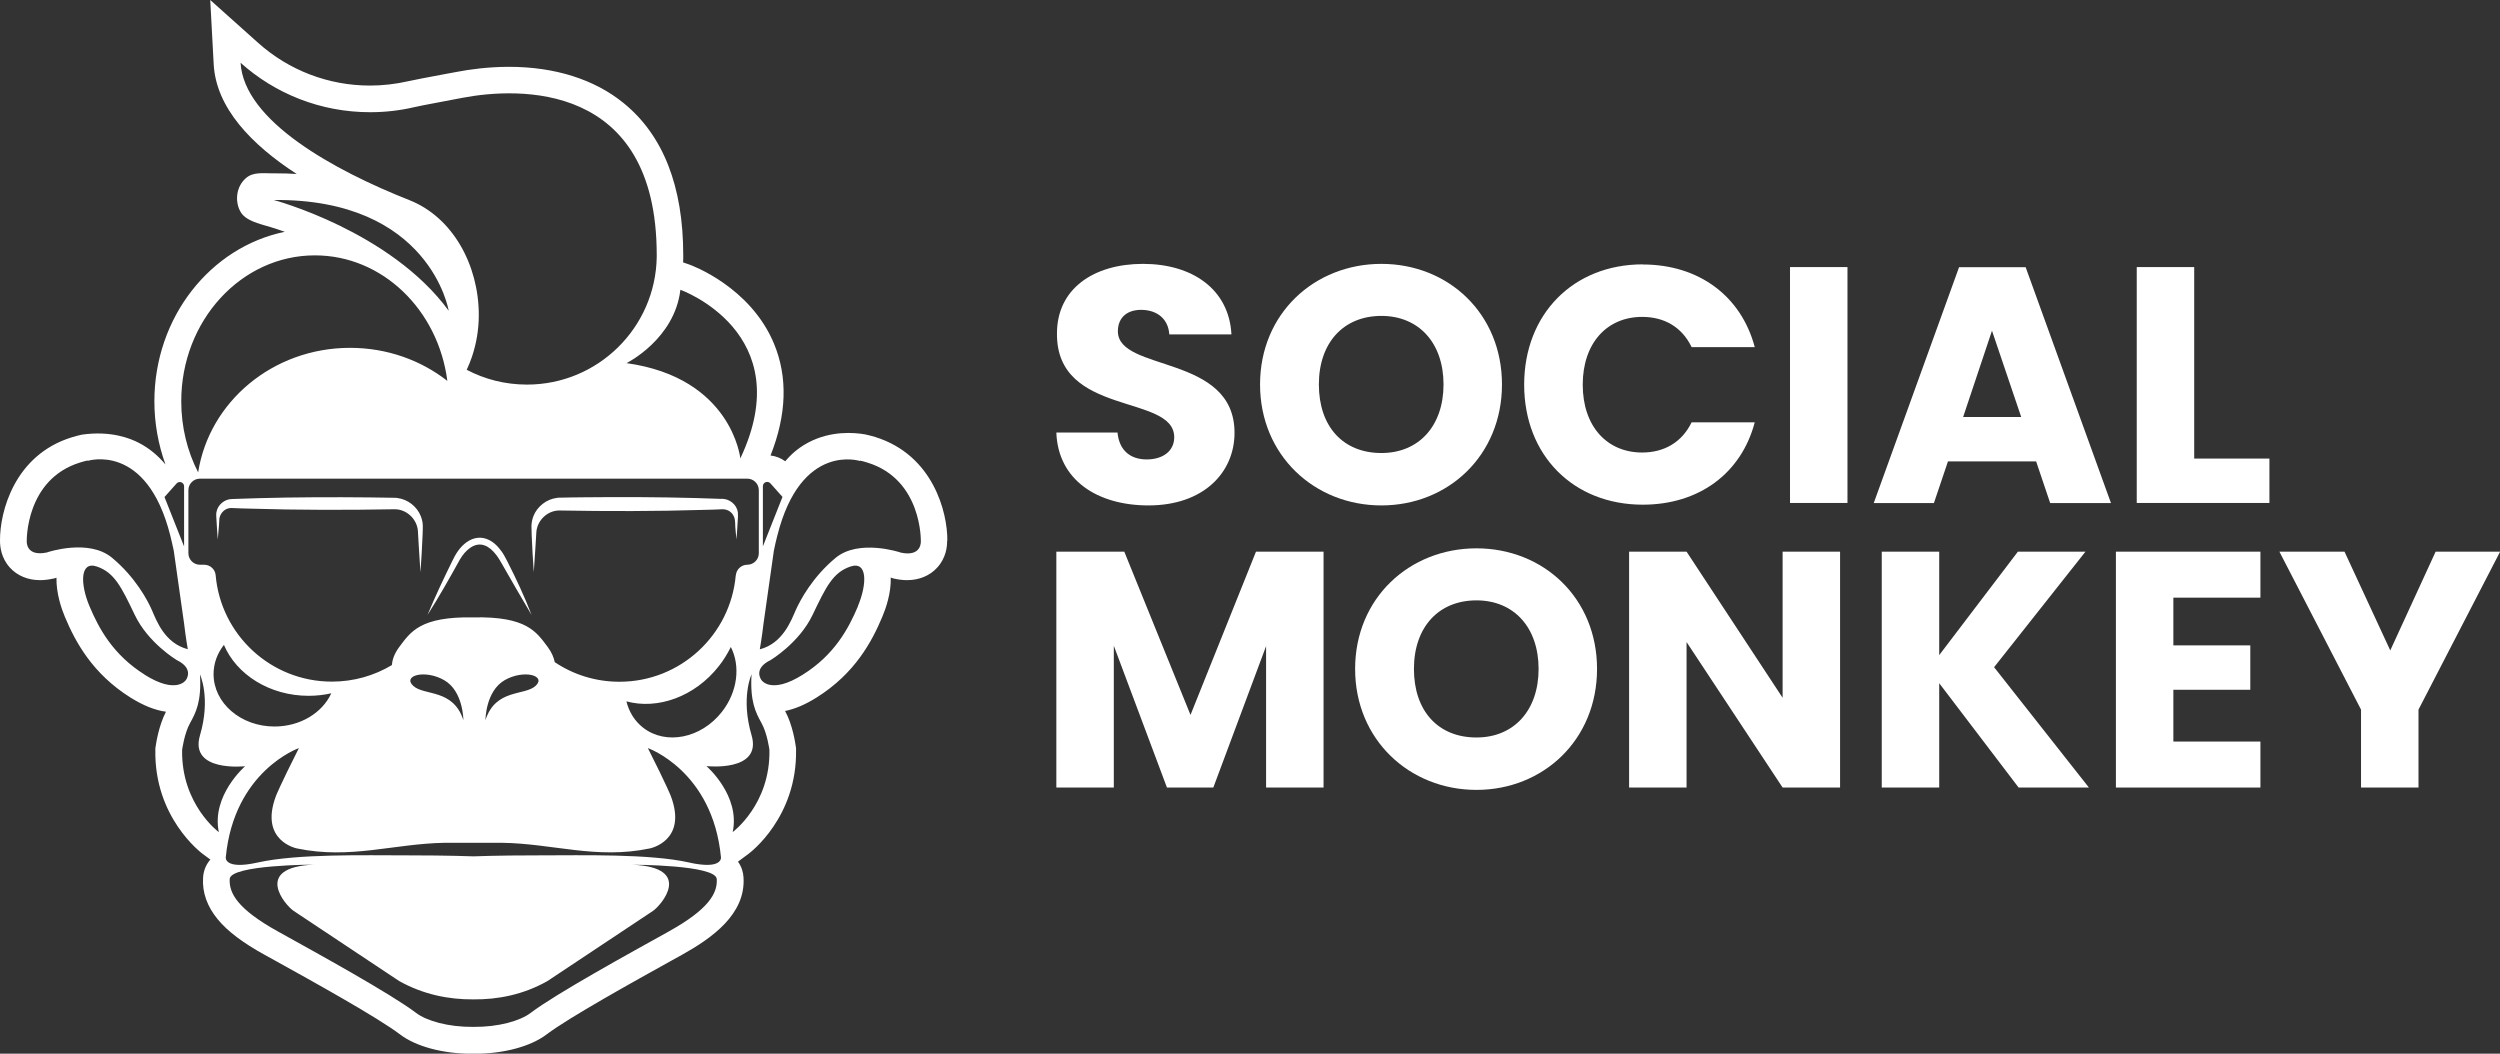
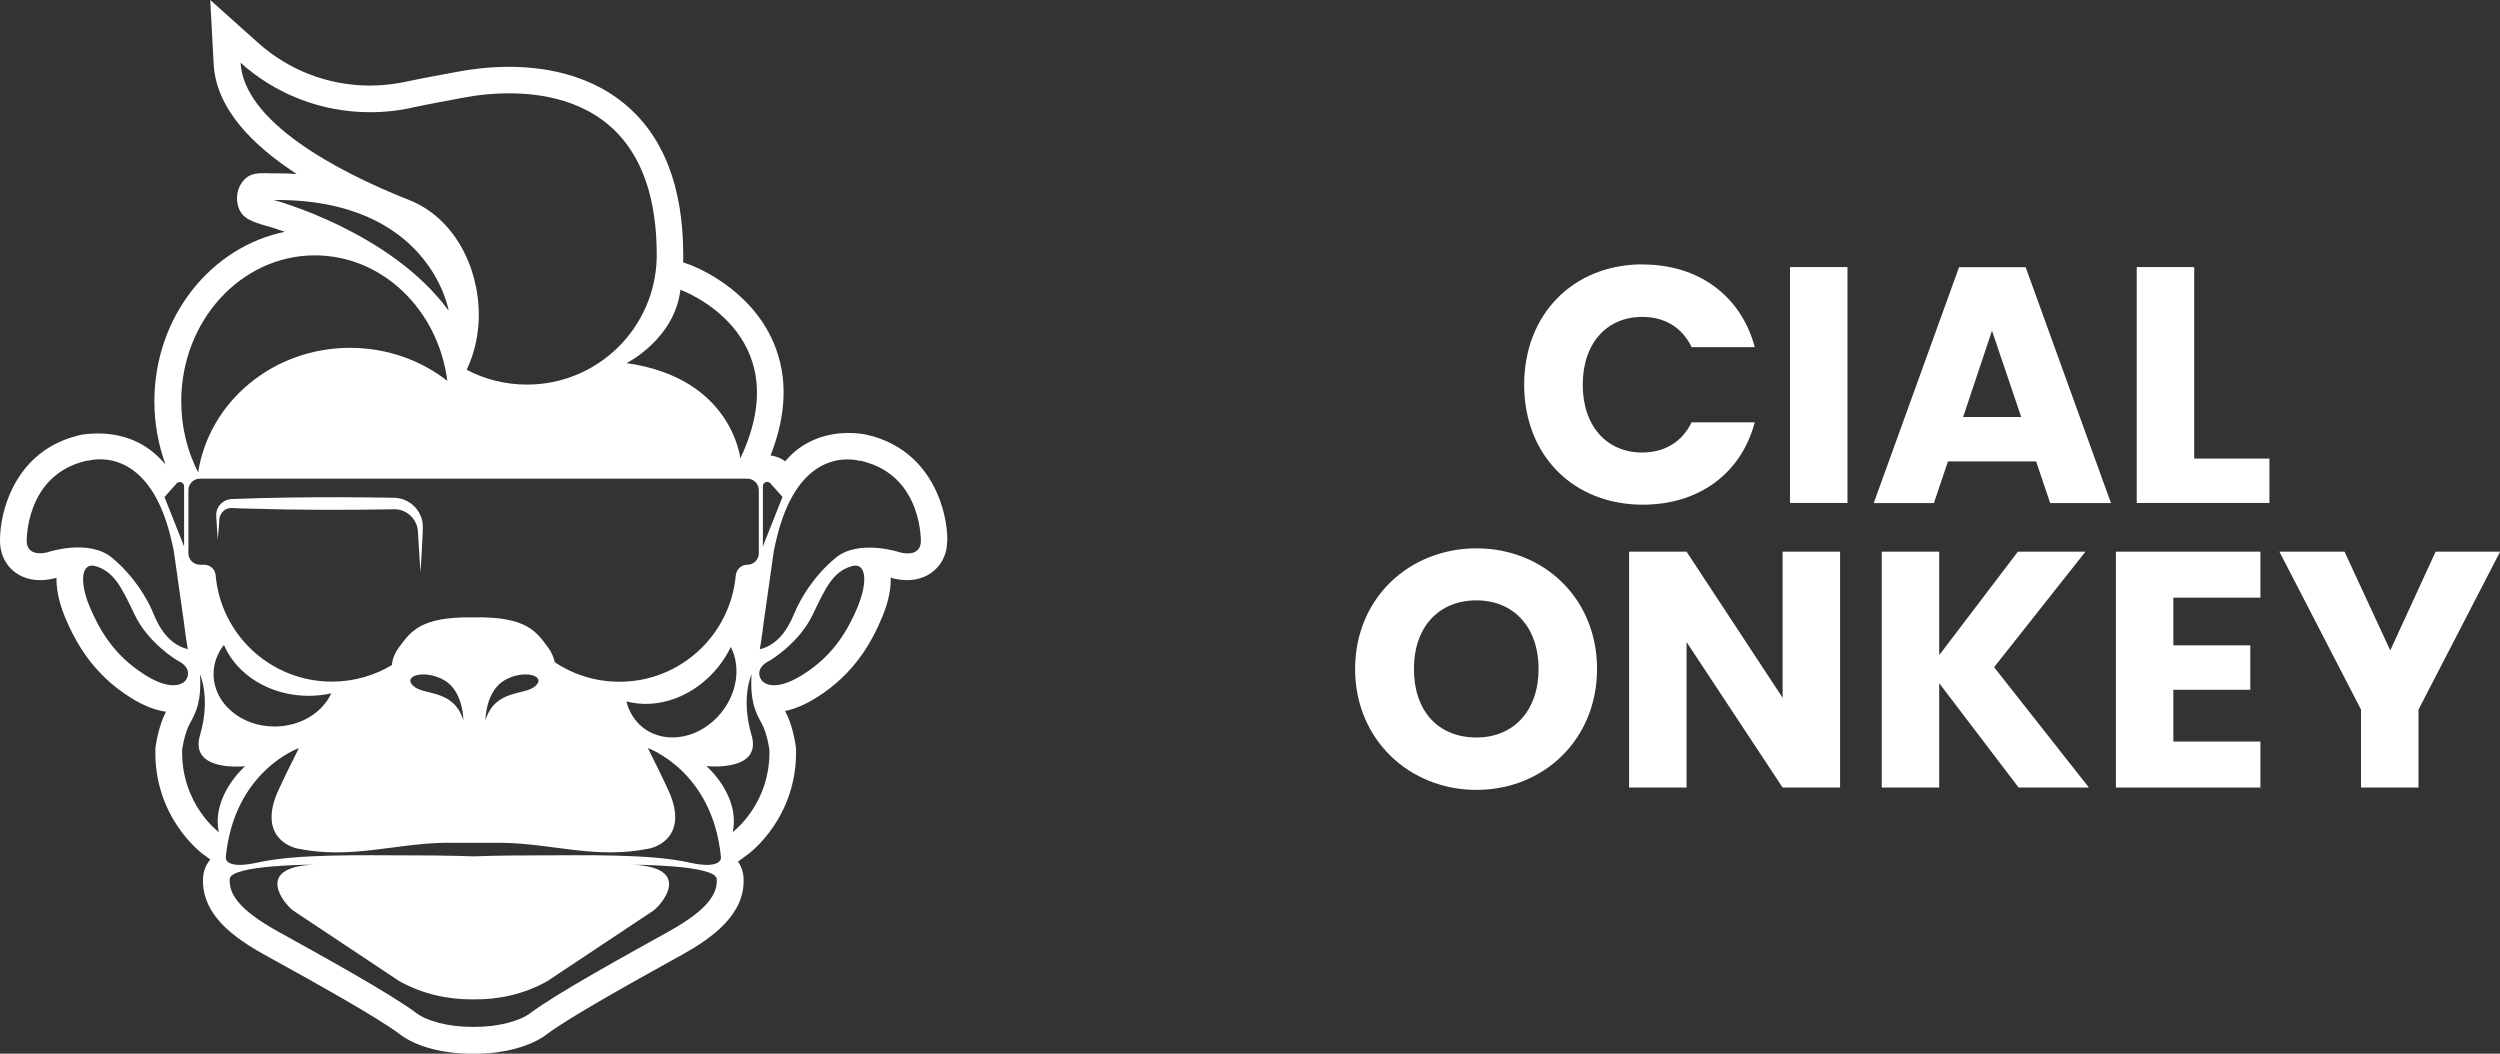
<svg xmlns="http://www.w3.org/2000/svg" id="Layer_1" version="1.1" viewBox="0 0 202.75 85.45">
  <rect x="0" y="0" width="202.75" height="85.45" fill="#333333" stroke="none" />
  <defs>
    <style>
      .st0 {
        fill: #fff;
      }
    </style>
  </defs>
  <g>
-     <path class="st0" d="M93.14,40.99c-4.12,0-7.33-2.04-7.47-5.91h4.96c.14,1.47,1.06,2.18,2.37,2.18s2.23-.68,2.23-1.8c0-3.54-9.57-1.64-9.51-8.42,0-3.62,2.97-5.64,6.98-5.64s6.98,2.07,7.17,5.72h-5.04c-.08-1.23-.95-1.96-2.21-1.99-1.12-.03-1.96.55-1.96,1.74,0,3.32,9.46,1.83,9.46,8.23,0,3.22-2.51,5.89-6.98,5.89Z" />
-     <path class="st0" d="M112.03,40.99c-5.42,0-9.84-4.06-9.84-9.81s4.41-9.78,9.84-9.78,9.78,4.03,9.78,9.78-4.36,9.81-9.78,9.81ZM112.03,36.74c3.05,0,5.04-2.21,5.04-5.56s-1.99-5.56-5.04-5.56-5.07,2.15-5.07,5.56,1.96,5.56,5.07,5.56Z" />
    <path class="st0" d="M133.23,21.45c4.55,0,7.98,2.56,9.08,6.7h-5.12c-.79-1.64-2.23-2.45-4.01-2.45-2.86,0-4.82,2.13-4.82,5.5s1.96,5.5,4.82,5.5c1.77,0,3.22-.82,4.01-2.45h5.12c-1.09,4.14-4.52,6.68-9.08,6.68-5.64,0-9.62-4.01-9.62-9.73s3.98-9.76,9.62-9.76Z" />
    <path class="st0" d="M145.17,21.66h4.66v19.13h-4.66v-19.13Z" />
    <path class="st0" d="M165.12,37.42h-7.14l-1.14,3.38h-4.88l6.92-19.13h5.4l6.92,19.13h-4.93l-1.14-3.38ZM161.55,26.82l-2.34,7h4.71l-2.37-7Z" />
    <path class="st0" d="M177.95,21.66v15.53h6.1v3.6h-10.76v-19.13h4.66Z" />
  </g>
  <g>
-     <path class="st0" d="M85.68,44.74h5.5l5.37,13.24,5.31-13.24h5.48v19.13h-4.66v-11.47l-4.28,11.47h-3.76l-4.31-11.5v11.5h-4.66v-19.13Z" />
    <path class="st0" d="M119.74,64.06c-5.42,0-9.84-4.06-9.84-9.81s4.41-9.78,9.84-9.78,9.78,4.03,9.78,9.78-4.36,9.81-9.78,9.81ZM119.74,59.81c3.05,0,5.04-2.21,5.04-5.56s-1.99-5.56-5.04-5.56-5.07,2.15-5.07,5.56,1.96,5.56,5.07,5.56Z" />
    <path class="st0" d="M149.23,44.74v19.13h-4.66l-7.79-11.8v11.8h-4.66v-19.13h4.66l7.79,11.85v-11.85h4.66Z" />
    <path class="st0" d="M157.27,55.42v8.45h-4.66v-19.13h4.66v8.39l6.38-8.39h5.48l-7.41,9.37,7.69,9.76h-5.7l-6.43-8.45Z" />
    <path class="st0" d="M183.32,48.47h-7.06v3.87h6.24v3.6h-6.24v4.2h7.06v3.73h-11.72v-19.13h11.72v3.73Z" />
    <path class="st0" d="M184.85,44.74h5.29l3.71,8.01,3.68-8.01h5.23l-6.62,12.81v6.32h-4.66v-6.32l-6.62-12.81Z" />
  </g>
-   <path class="st0" d="M58.51,40.46h-.09s-.19-.01-.19-.01c-.53-.02-1.33-.04-1.86-.06-2.96-.08-5.99-.09-8.95-.06-.66,0-1.32.02-1.98.03-.09,0-.2,0-.29.02-.83.11-1.58.69-1.89,1.48-.1.26-.15.53-.16.8,0,.24.02.52.02.76.04.98.1,2,.17,2.98.02-.25.04-.5.05-.75.07-.97.1-1.55.16-2.52.08-.95.92-1.74,1.88-1.73,3.89.07,7.84.07,11.73-.05l.75-.02.74-.03c.21,0,.42.06.59.18.22.15.37.41.41.68.02.12.03.42.03.55.03.44.06.61.1,1.04.05-.57.08-1.29.12-1.86,0-.11,0-.24-.01-.35-.1-.64-.68-1.09-1.32-1.09Z" />
-   <path class="st0" d="M40.65,44.69c-.67-.97-1.73-1.46-2.79-.73-.57.4-.92.98-1.21,1.6-.7,1.42-1.37,2.85-1.98,4.31.94-1.47,1.79-2.98,2.63-4.5.22-.37.5-.72.86-.96.82-.55,1.55-.11,2.08.59.19.24.33.5.49.77.78,1.36,1.57,2.75,2.38,4.1-.57-1.48-1.24-2.92-1.96-4.33-.14-.28-.3-.58-.49-.85Z" />
  <path class="st0" d="M32.24,40.39c-.09-.02-.2-.02-.29-.02-.66-.01-1.32-.02-1.98-.03-2.96-.03-5.99-.02-8.95.06-.54.02-1.33.04-1.86.06-.08,0-.25,0-.33.01-.62,0-1.18.47-1.28,1.08-.02.11-.02.24-.01.35.04.58.07,1.29.12,1.86.03-.43.07-.71.1-1.15.01-.13.02-.43.03-.55.04-.27.19-.52.41-.68.17-.12.38-.19.59-.18l.74.03s.75.02.75.02c3.89.12,7.84.12,11.73.05.96,0,1.79.78,1.88,1.73.06.97.09,1.66.16,2.63.02.25.03.5.05.75.07-.98.13-2,.17-2.98,0-.23.03-.52.02-.76,0-.27-.06-.54-.16-.8-.3-.78-1.05-1.37-1.89-1.48Z" />
  <path class="st0" d="M76.83,43.85c.02-2.31-1.16-6.95-5.85-8.41-.27-.08-.54-.15-.81-.21-.93-.16-2.78-.31-4.62.66-.53.28-.88.56-1.12.76,0,0-.31.25-.75.76-.35-.26-.76-.42-1.19-.47,1.31-3.31,1.41-6.35.28-9.07-1.91-4.6-6.67-6.35-6.88-6.42l-.49-.17c0-.12.01-.23.01-.35,0-.08,0-.16,0-.24,0-5.58-1.63-9.74-4.86-12.35-2.36-1.91-5.56-2.92-9.27-2.92-1.73,0-3.23.22-4.18.4-.29.06-.67.13-1.08.2-1.37.26-2.46.46-2.93.57-1.01.23-2.05.35-3.09.35-3.35,0-6.57-1.23-9.06-3.46l-3.89-3.48.28,5.21c.19,3.53,3.05,6.51,6.73,8.9-.57-.04-1.11-.05-1.63-.05-.09,0-.18,0-.27,0-.84,0-1.62-.13-2.21.38-.78.67-.93,1.84-.46,2.71.41.75,1.49.98,2.46,1.27.26.08.65.2,1.15.38-6.02,1.23-10.58,6.92-10.58,13.75,0,1.75.31,3.49.9,5.12-.58-.69-1.29-1.31-2.17-1.76-.66-.34-2.23-1-4.61-.66-.27.06-.54.13-.8.21C1.16,36.89-.02,41.53,0,43.85c0,.44.07,1.38.81,2.19.59.65,1.46,1.01,2.43,1.01.33,0,.68-.04,1.05-.12l.11-.02.11-.04s.03,0,.07-.02c-.03,1.26.41,2.53.68,3.17.85,2.03,2.23,4.61,5.32,6.55,1.04.65,1.99,1.03,2.88,1.15-.59,1.14-.8,2.56-.84,2.84l-.02.12v.12c-.11,5.48,3.69,8.34,3.85,8.46l.61.45c-.42.48-.56,1.01-.59,1.46-.08,1.21.33,2.35,1.2,3.4.79.96,2.04,1.9,3.8,2.87l.78.43c3.14,1.74,8.39,4.65,10.19,6.02,1.3.99,3.49,1.57,5.85,1.57h.19c2.37,0,4.56-.59,5.85-1.57,1.81-1.37,7.06-4.28,10.19-6.02l.78-.43c2.42-1.35,5.18-3.28,5-6.27-.02-.4-.14-.86-.45-1.29l.85-.63c.16-.12,3.96-2.98,3.86-8.46v-.12s-.02-.12-.02-.12c-.04-.28-.25-1.75-.87-2.89.8-.16,1.65-.52,2.57-1.1,3.09-1.94,4.47-4.52,5.32-6.55.27-.64.72-1.9.68-3.17.04.01.06.02.06.02h0l.11.04.12.03c.36.08.72.12,1.04.12h0c.97,0,1.84-.36,2.43-1.01.74-.8.82-1.74.81-2.19ZM61.87,39.43c0-.32.4-.47.61-.23l.98,1.1-1.59,4.01v-4.88ZM59.67,46.66c-.43,4.84-4.49,8.63-9.43,8.63-1.94,0-3.75-.58-5.25-1.59-.07-.35-.23-.77-.57-1.23-.92-1.22-1.69-2.49-6.02-2.4-4.33-.08-5.1,1.18-6.02,2.4-.42.56-.57,1.08-.6,1.47-1.42.85-3.08,1.34-4.86,1.34-4.95,0-9.01-3.79-9.43-8.63-.04-.48-.45-.85-.93-.85h-.35c-.51,0-.93-.42-.93-.93v-5.12c0-.51.42-.93.93-.93h44.4c.51,0,.93.42.93.93v5.12c0,.51-.42.93-.93.93-.48,0-.89.37-.93.85ZM58.54,57.74c-1.69,2.15-4.55,2.71-6.39,1.27-.69-.54-1.14-1.29-1.35-2.13,2.53.69,5.55-.37,7.5-2.86.39-.49.71-1.02.97-1.55.79,1.54.56,3.63-.73,5.27ZM43.44,55.62c-.89.83-3.24.21-4.07,2.78,0,0,0-2.34,1.56-3.24,1.56-.89,3.4-.37,2.51.46ZM37.58,58.4c-.84-2.57-3.18-1.95-4.07-2.78s.95-1.35,2.51-.46c1.56.89,1.56,3.24,1.56,3.24ZM26.86,56.24c-.72,1.57-2.51,2.68-4.6,2.68-2.73,0-4.94-1.9-4.94-4.25,0-.88.31-1.69.84-2.37,1.02,2.41,3.71,4.13,6.87,4.13.63,0,1.24-.07,1.82-.2ZM60.04,37.17s-.68-6.53-9.23-7.72c0,0,3.9-1.93,4.37-5.95,0,0,9.69,3.46,4.86,13.68ZM19.51,5.09c2.79,2.5,6.47,4.01,10.51,4.01,1.23,0,2.43-.14,3.58-.41.63-.15,2.87-.55,3.92-.76,4.46-.85,15.74-1.37,15.74,12.74,0,.06,0,.13,0,.19-.1,5.72-4.77,10.33-10.52,10.33-1.77,0-3.43-.43-4.89-1.2.16-.34.3-.69.42-1.04.36-1.07.56-2.21.56-3.4,0-4.05-2.11-7.93-5.63-9.32-6.07-2.4-13.43-6.41-13.69-11.15ZM22.2,16.22c12.69-.12,14.19,8.98,14.19,8.98-4.73-6.46-14.19-8.98-14.19-8.98ZM25.54,20.71c5.48,0,10,4.43,10.74,10.18-2.15-1.68-4.9-2.68-7.89-2.68-6.26,0-11.43,4.38-12.32,10.1-.88-1.71-1.37-3.67-1.37-5.77,0-6.53,4.86-11.83,10.84-11.83ZM14.32,39.21c.21-.24.61-.09.61.23v4.88l-1.59-4.01.98-1.1ZM3.83,44.8c-1.78.38-1.66-.93-1.66-.93,0,0-.11-4.99,4.32-6.36.22-.07.42-.12.63-.17l-.03.04s4.8-1.56,6.72,6.05c.09.38.19.79.28,1.22l.84,5.92c.13,1.12.3,2.08.3,2.08-1.88-.48-2.55-2.34-2.91-3.17-.36-.82-1.35-2.68-3.24-4.25-1.89-1.57-5.24-.44-5.24-.44ZM11.74,54.72c-2.58-1.62-3.72-3.75-4.48-5.55-.76-1.8-.79-3.71.61-3.22,1.41.49,1.97,1.64,3.06,3.92s3.4,3.66,3.4,3.66c1.47.71.74,1.63.74,1.63,0,0-.76,1.18-3.34-.44ZM17.75,67.49s-3.06-2.25-2.98-6.67c0,0,.17-1.32.64-2.17.47-.85.94-1.74.81-3.95,0,0,.89,1.91,0,4.93-.89,3.02,3.66,2.51,3.66,2.51,0,0-2.76,2.38-2.13,5.36ZM54.26,75.53c-3.24,1.8-9.14,5.04-11.23,6.62-.84.64-2.6,1.15-4.64,1.13-2.04.02-3.8-.49-4.64-1.13-2.09-1.58-7.99-4.82-11.23-6.62-3.24-1.8-3.96-3.09-3.89-4.25.07-1.15,6.85-1.16,6.85-1.16-5.03.21-2.32,3.32-1.67,3.75.65.43,8.56,5.69,8.56,5.69,1.98,1.11,4.05,1.5,5.99,1.49h0s.01,0,.02,0c0,0,.01,0,.02,0h0c1.95.02,4.02-.37,5.99-1.48,0,0,7.91-5.25,8.56-5.69.65-.43,3.36-3.54-1.67-3.75,0,0,6.78,0,6.85,1.16.07,1.15-.65,2.45-3.89,4.25ZM55.9,69.95c-3.23-.72-8.61-.58-12.2-.58s-5.14.08-5.3.08c0,0,0,0,0,0,0,0,0,0,0,0,0,0,0,0,0,0,0,0,0,0,0,0-.16,0-1.88-.08-5.3-.08-3.59,0-8.97-.14-12.2.58-2.74.61-2.59-.42-2.59-.42.67-7.02,5.93-8.86,5.93-8.86-1.56,3.09-1.86,3.88-1.86,3.88-1.38,3.67,1.71,4.26,1.71,4.26,4.34.9,7.83-.39,11.99-.46h0s.01,0,.01,0c.1,0,.2,0,.29,0,.06,0,.12,0,.18,0h3.66c.06,0,.12,0,.18,0,.1,0,.2,0,.29,0h.01,0c4.16.06,7.65,1.36,11.99.46,0,0,3.1-.59,1.71-4.26,0,0-.3-.79-1.86-3.88,0,0,5.26,1.84,5.93,8.86,0,0,.15,1.03-2.59.42ZM59.42,67.49c.64-2.98-2.13-5.36-2.13-5.36,0,0,4.55.51,3.66-2.51-.89-3.02,0-4.93,0-4.93-.13,2.21.34,3.1.81,3.95.47.85.64,2.17.64,2.17.09,4.42-2.98,6.67-2.98,6.67ZM69.58,49.17c-.76,1.8-1.9,3.94-4.48,5.55-2.58,1.62-3.34.44-3.34.44,0,0-.74-.92.74-1.63,0,0,2.31-1.38,3.4-3.66s1.65-3.44,3.06-3.92c1.41-.49,1.37,1.42.61,3.22ZM73.01,44.8s-3.35-1.12-5.24.44c-1.89,1.57-2.87,3.43-3.24,4.25-.36.82-1.04,2.69-2.91,3.17,0,0,.17-.96.3-2.08l.84-5.92c.09-.44.18-.84.28-1.22,1.92-7.62,6.72-6.05,6.72-6.05l-.03-.04c.2.04.41.1.63.17,4.43,1.37,4.32,6.36,4.32,6.36,0,0,.11,1.32-1.66.93Z" />
</svg>